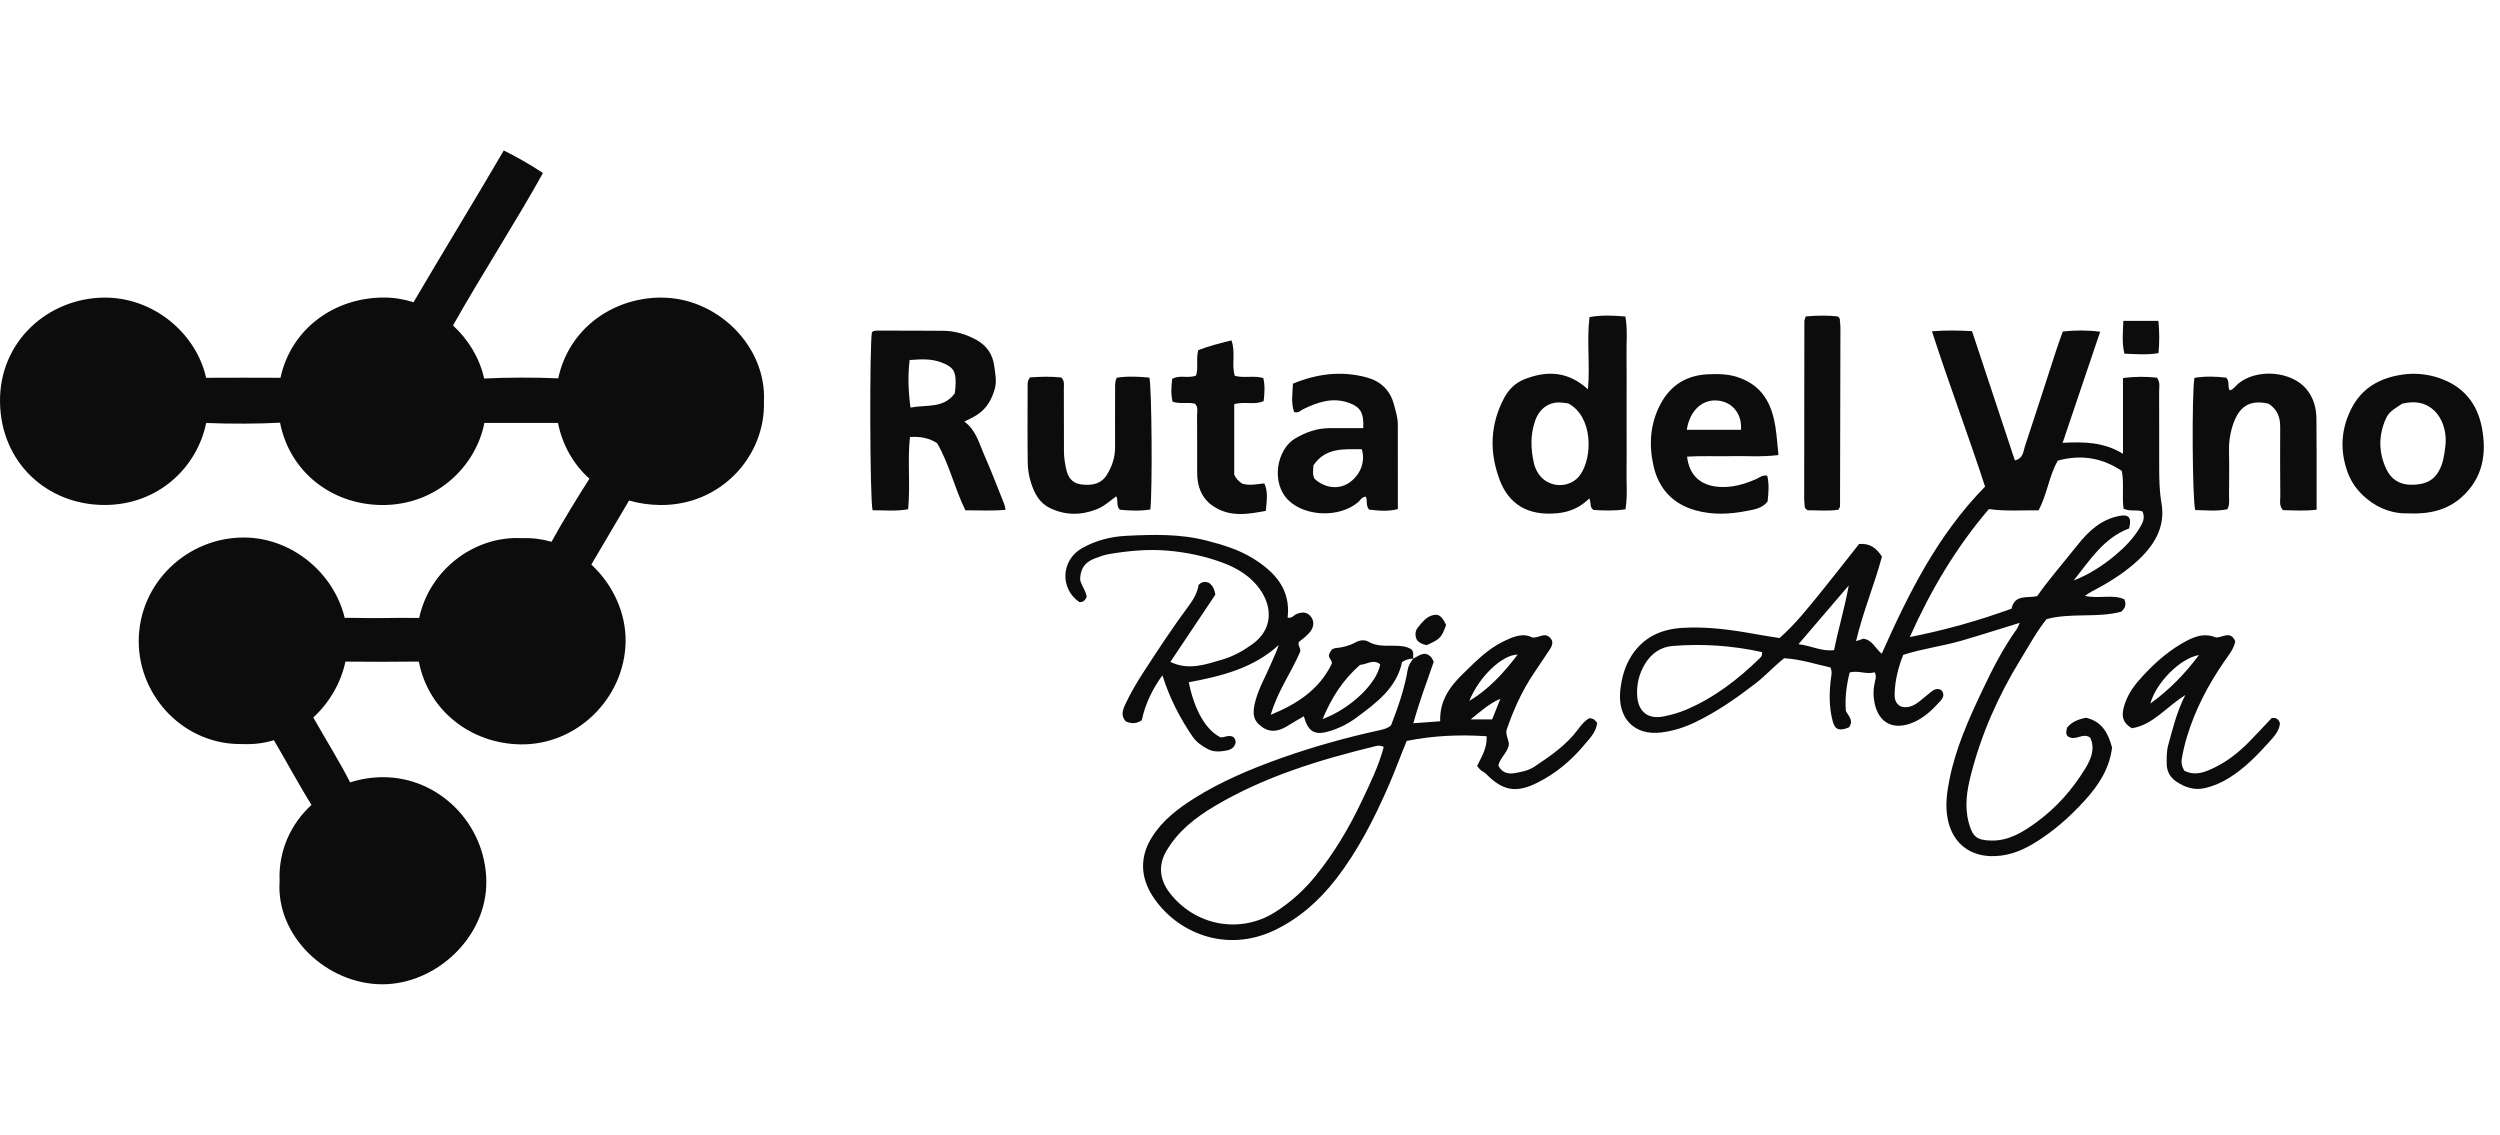
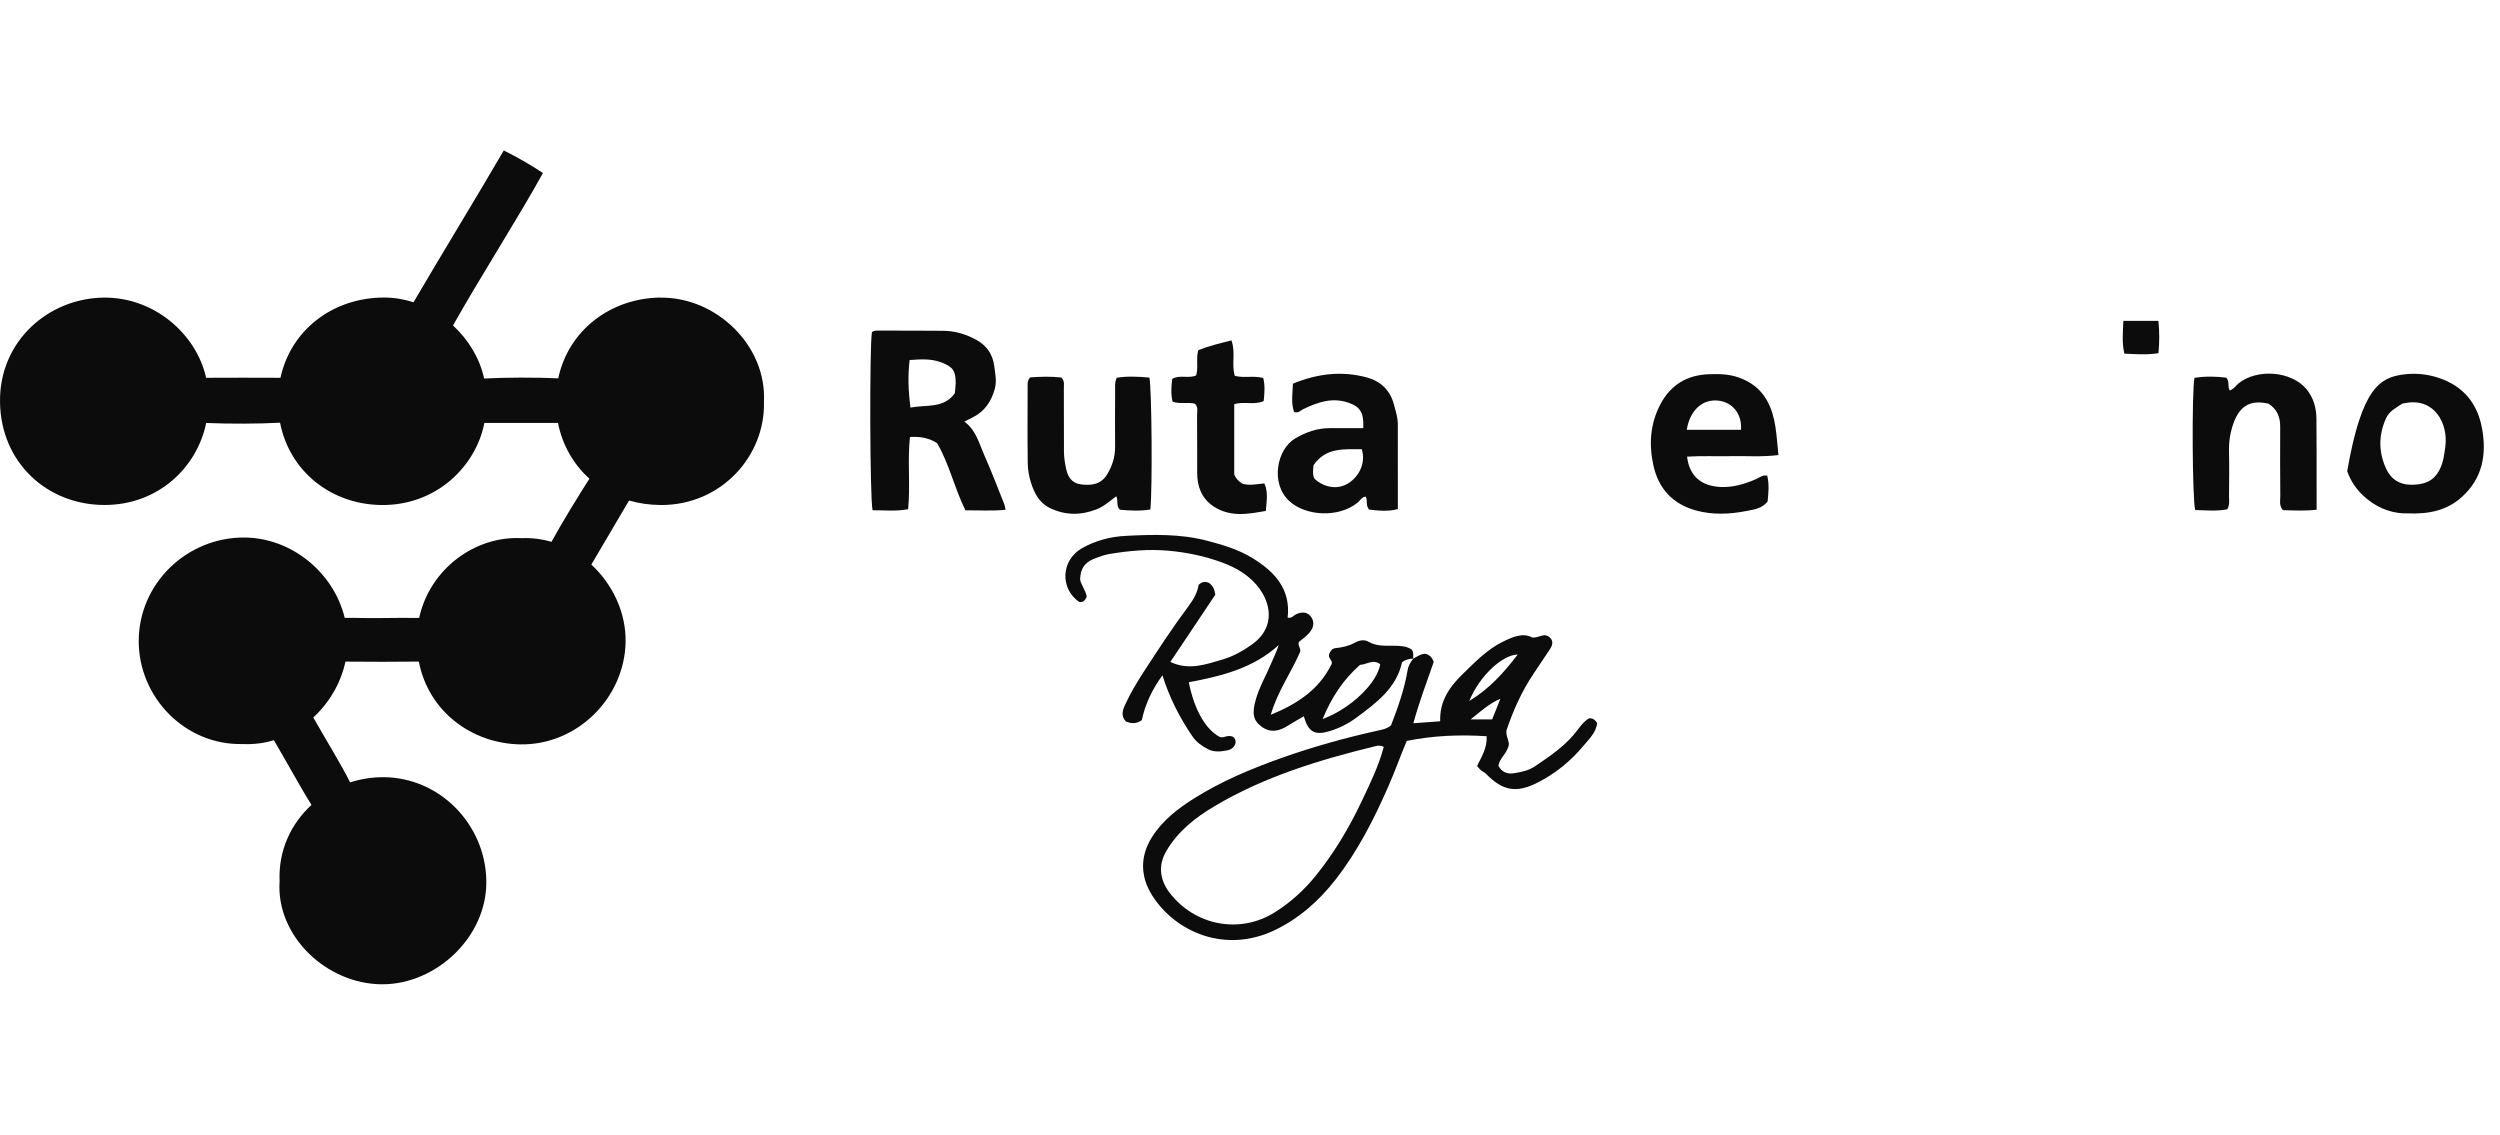
<svg xmlns="http://www.w3.org/2000/svg" width="141" height="64" viewBox="0 0 141 64" fill="none">
-   <path d="M107.344 36.929C107.062 37.636 106.883 38.353 106.858 39.105C106.849 39.407 106.891 39.683 107.22 39.851C107.647 39.97 107.995 39.776 108.321 39.504C108.524 39.334 108.731 39.169 108.937 39.003C109.097 38.872 109.27 38.812 109.479 38.914C109.69 39.136 109.607 39.352 109.433 39.544C108.977 40.045 108.497 40.51 107.846 40.77C106.79 41.194 105.965 40.782 105.729 39.67C105.644 39.267 105.648 38.858 105.744 38.455C105.783 38.291 105.841 38.133 105.731 37.912C105.287 38.062 104.828 37.796 104.323 37.925C104.148 38.619 104.046 39.323 104.108 40.103C104.239 40.356 104.567 40.633 104.284 41.023C103.742 41.246 103.492 41.165 103.362 40.67C103.145 39.845 103.164 39.007 103.279 38.168C103.298 38.024 103.339 37.887 103.238 37.646C102.417 37.463 101.555 37.181 100.629 37.123C100.048 37.582 99.565 38.122 98.992 38.563C97.919 39.388 96.817 40.155 95.591 40.743C94.996 41.029 94.376 41.221 93.729 41.308C92.158 41.516 91.215 40.489 91.385 38.922C91.461 38.23 91.645 37.551 92.034 36.956C92.708 35.923 93.71 35.479 94.907 35.41C96.29 35.329 97.65 35.518 99.004 35.763C99.451 35.844 99.902 35.911 100.365 35.988C101.266 35.194 101.992 34.267 102.734 33.353C103.457 32.461 104.162 31.553 104.851 30.682C105.471 30.628 105.828 30.911 106.142 31.393C105.725 32.958 105.074 34.489 104.681 36.16C104.846 36.108 104.983 36.063 105.097 36.025C105.601 36.092 105.762 36.563 106.13 36.871C107.65 33.452 109.285 30.169 111.958 27.444C111.015 24.545 109.93 21.683 108.962 18.685C109.758 18.62 110.448 18.637 111.222 18.676C112.028 21.108 112.832 23.537 113.638 25.967C114.116 25.85 114.105 25.482 114.194 25.21C114.8 23.387 115.385 21.555 115.98 19.728C116.09 19.389 116.216 19.054 116.342 18.695C117.033 18.624 117.696 18.612 118.449 18.71C117.744 20.794 117.059 22.826 116.332 24.975C117.555 24.911 118.653 24.932 119.736 25.593V21.324C120.433 21.226 121.047 21.239 121.648 21.299C121.853 21.563 121.773 21.837 121.775 22.093C121.783 23.512 121.775 24.93 121.779 26.351C121.781 27.022 121.787 27.685 121.905 28.357C122.159 29.79 121.436 30.855 120.412 31.756C119.666 32.411 118.819 32.92 117.94 33.38C117.839 33.432 117.748 33.504 117.589 33.606C118.391 33.789 119.156 33.5 119.815 33.803C119.956 34.144 119.815 34.329 119.647 34.498C118.271 34.866 116.84 34.547 115.43 34.915C114.864 35.616 114.42 36.443 113.932 37.239C112.693 39.261 111.743 41.41 111.157 43.71C110.93 44.596 110.79 45.494 111.04 46.41C111.257 47.202 111.499 47.389 112.305 47.408C113.289 47.43 114.076 46.938 114.814 46.406C115.957 45.581 116.884 44.535 117.617 43.334C117.942 42.8 118.176 42.212 117.886 41.601C117.456 41.289 117.063 41.834 116.623 41.528C116.501 41.414 116.528 41.227 116.588 41.032C116.861 40.699 117.239 40.56 117.655 40.481C118.562 40.689 118.912 41.372 119.12 42.166C118.974 43.353 118.36 44.292 117.587 45.14C116.726 46.088 115.769 46.932 114.663 47.593C113.928 48.031 113.146 48.314 112.265 48.285C110.99 48.245 110.107 47.466 109.855 46.213C109.698 45.435 109.804 44.685 109.956 43.935C110.304 42.202 111.019 40.597 111.769 39.011C112.344 37.794 112.95 36.592 113.739 35.491C113.793 35.416 113.822 35.321 113.917 35.127C112.762 35.481 111.701 35.822 110.634 36.133C109.57 36.443 108.46 36.574 107.337 36.937L107.344 36.929ZM119.769 28.693C119.67 27.982 119.809 27.282 119.67 26.559C118.572 25.825 117.392 25.615 116.061 25.979C115.563 26.839 115.466 27.875 114.974 28.781C114.049 28.774 113.136 28.845 112.173 28.712C110.341 30.854 108.904 33.261 107.712 35.93C109.739 35.531 111.608 34.998 113.45 34.329C113.628 33.504 114.337 33.747 114.895 33.623C115.592 32.629 116.404 31.709 117.165 30.749C117.791 29.959 118.498 29.296 119.538 29.096C120.067 28.994 120.237 29.194 120.082 29.803C118.641 30.343 117.864 31.605 116.956 32.737C117.818 32.407 118.573 31.916 119.273 31.337C119.811 30.892 120.301 30.393 120.667 29.791C120.842 29.504 121.008 29.209 120.834 28.845C120.509 28.726 120.154 28.866 119.769 28.693ZM99.379 36.779C97.717 36.41 96.046 36.298 94.359 36.43C93.655 36.484 93.138 36.854 92.78 37.441C92.447 37.991 92.299 38.586 92.336 39.232C92.389 40.138 92.943 40.589 93.839 40.404C94.264 40.317 94.682 40.204 95.085 40.032C96.689 39.354 98.033 38.313 99.263 37.112C99.331 37.046 99.401 36.977 99.379 36.779ZM104.27 33.02C103.346 34.099 102.422 35.179 101.435 36.331C102.167 36.422 102.748 36.753 103.443 36.667C103.689 35.435 104.05 34.254 104.268 33.022L104.27 33.02Z" fill="#0C0C0C" />
  <path d="M79.715 37.141C79.928 37.031 80.123 36.879 80.379 36.873C80.611 36.919 80.761 37.06 80.861 37.334C80.476 38.436 80.05 39.573 79.713 40.791C80.247 40.753 80.718 40.718 81.227 40.68C81.185 39.502 81.791 38.694 82.556 37.958C83.232 37.305 83.879 36.63 84.743 36.202C85.326 35.913 85.89 35.668 86.424 35.957C86.802 35.98 87.031 35.72 87.314 35.878C87.62 36.081 87.602 36.335 87.416 36.615C87.11 37.075 86.802 37.536 86.494 37.995C85.818 39.001 85.334 40.098 84.962 41.2C84.923 41.559 85.167 41.842 85.082 42.083C84.952 42.534 84.582 42.769 84.509 43.181C84.697 43.563 85.034 43.671 85.409 43.608C85.81 43.54 86.213 43.463 86.566 43.224C87.467 42.617 88.362 42.01 89.016 41.115C89.196 40.87 89.404 40.626 89.64 40.508C89.909 40.512 89.994 40.655 90.082 40.782C90.01 41.318 89.642 41.663 89.342 42.023C88.613 42.9 87.744 43.625 86.715 44.141C85.514 44.745 84.757 44.608 83.808 43.642C83.726 43.559 83.606 43.511 83.515 43.436C83.445 43.376 83.391 43.297 83.308 43.201C83.554 42.688 83.879 42.202 83.848 41.524C82.345 41.426 80.852 41.481 79.339 41.788C78.98 42.648 78.674 43.505 78.308 44.34C77.495 46.194 76.584 47.992 75.335 49.596C74.395 50.803 73.276 51.803 71.87 52.472C69.107 53.782 66.32 52.582 65.001 50.531C64.323 49.475 64.267 48.326 64.981 47.198C65.58 46.256 66.438 45.602 67.354 45.024C68.892 44.059 70.56 43.361 72.27 42.752C74.066 42.114 75.899 41.605 77.76 41.194C77.998 41.142 78.233 41.1 78.454 40.911C78.841 39.913 79.209 38.874 79.393 37.781C79.436 37.524 79.565 37.339 79.705 37.147L79.715 37.141ZM78.043 42.127C77.841 42.021 77.694 42.054 77.559 42.087C74.411 42.858 71.325 43.794 68.515 45.46C67.424 46.105 66.444 46.873 65.789 47.985C65.301 48.812 65.415 49.629 65.964 50.348C67.378 52.198 69.921 52.707 71.916 51.444C72.799 50.886 73.561 50.194 74.217 49.38C75.267 48.081 76.108 46.653 76.817 45.153C77.278 44.178 77.758 43.207 78.043 42.127ZM82.868 39.533C83.97 38.874 84.811 37.95 85.597 36.917C84.72 36.927 83.424 38.157 82.868 39.533ZM82.944 40.574H84.158C84.315 40.178 84.468 39.795 84.621 39.411C83.997 39.675 83.536 40.099 82.944 40.574Z" fill="#0C0C0C" />
  <path d="M79.715 37.143C79.496 37.156 79.283 37.191 79.075 37.349C78.76 38.808 77.626 39.643 76.499 40.477C76.052 40.809 75.558 41.059 75.021 41.227C74.159 41.497 73.787 41.295 73.535 40.398C73.241 40.572 72.947 40.732 72.664 40.913C72.183 41.221 71.691 41.362 71.182 41.004C70.671 40.643 70.603 40.24 70.826 39.458C71.031 38.735 71.412 38.091 71.699 37.405C71.839 37.074 71.999 36.754 72.12 36.378C70.68 37.698 68.879 38.134 67.048 38.48C67.362 40.048 68.011 41.169 68.823 41.578C69.041 41.626 69.237 41.43 69.526 41.549C69.603 41.584 69.689 41.69 69.692 41.869C69.648 42.125 69.46 42.274 69.21 42.322C68.854 42.391 68.478 42.432 68.143 42.26C67.802 42.085 67.482 41.867 67.256 41.536C66.533 40.477 65.958 39.352 65.561 38.087C64.991 38.874 64.588 39.706 64.398 40.62C64.083 40.838 63.788 40.817 63.494 40.688C63.207 40.37 63.314 40.053 63.459 39.739C63.753 39.105 64.108 38.504 64.488 37.918C65.313 36.648 66.142 35.379 67.048 34.165C67.323 33.797 67.54 33.404 67.6 32.987C67.8 32.798 67.98 32.789 68.181 32.872C68.389 33.014 68.497 33.219 68.546 33.538C67.721 34.77 66.868 36.046 66.008 37.332C67.044 37.829 68.009 37.474 68.968 37.191C69.57 37.012 70.117 36.703 70.632 36.333C71.782 35.508 71.786 34.263 71.058 33.234C70.525 32.48 69.751 32.026 68.902 31.715C67.928 31.36 66.921 31.15 65.874 31.058C64.757 30.96 63.666 31.064 62.576 31.245C62.316 31.287 62.062 31.378 61.815 31.47C61.336 31.648 60.945 31.91 60.92 32.669C60.931 32.922 61.233 33.28 61.291 33.656C61.193 33.889 61.065 33.976 60.873 33.955C59.765 33.194 59.841 31.592 61.026 30.917C61.793 30.482 62.645 30.264 63.515 30.221C65.032 30.146 66.554 30.102 68.05 30.489C68.964 30.726 69.869 30.996 70.674 31.497C71.906 32.261 72.809 33.242 72.623 34.838C72.877 34.884 72.981 34.681 73.15 34.62C73.497 34.493 73.733 34.529 73.931 34.774C74.111 34.996 74.121 35.31 73.933 35.576C73.752 35.834 73.493 36.017 73.257 36.204C73.169 36.416 73.402 36.576 73.319 36.782C72.819 37.943 72.056 38.986 71.67 40.316C73.15 39.706 74.38 38.912 75.093 37.474C75.19 37.288 74.971 37.189 74.951 36.987C74.948 36.873 75.029 36.754 75.126 36.626C75.18 36.605 75.246 36.561 75.314 36.555C75.703 36.52 76.073 36.432 76.42 36.245C76.664 36.114 76.941 36.052 77.185 36.195C77.632 36.455 78.115 36.416 78.595 36.42C78.959 36.424 79.32 36.43 79.62 36.636C79.748 36.802 79.693 36.975 79.705 37.139L79.715 37.143ZM74.599 40.554C76.205 39.951 77.667 38.527 77.845 37.463C77.439 37.151 77.067 37.486 76.704 37.499C75.759 38.332 75.108 39.317 74.597 40.553L74.599 40.554Z" fill="#0C0C0C" />
  <path d="M54.386 23.776C55.048 24.254 55.211 24.986 55.5 25.636C55.91 26.557 56.267 27.504 56.643 28.441C56.675 28.525 56.685 28.618 56.714 28.751C55.939 28.83 55.2 28.776 54.45 28.782C53.826 27.523 53.538 26.16 52.852 24.994C52.422 24.717 51.912 24.602 51.322 24.649C51.174 25.981 51.352 27.344 51.219 28.72C50.523 28.851 49.861 28.774 49.214 28.778C49.057 28.177 49.038 19.447 49.177 18.738C49.293 18.626 49.444 18.647 49.586 18.647C50.795 18.647 52.003 18.647 53.21 18.657C53.874 18.663 54.492 18.853 55.074 19.173C55.668 19.501 55.998 20.006 56.079 20.667C56.131 21.089 56.228 21.5 56.102 21.945C55.901 22.658 55.529 23.206 54.859 23.541C54.709 23.616 54.56 23.691 54.384 23.78L54.386 23.776ZM51.304 20.307C51.196 21.191 51.227 22.043 51.351 22.988C52.273 22.81 53.22 23.057 53.851 22.18C53.869 21.987 53.898 21.799 53.9 21.608C53.907 20.908 53.741 20.684 53.075 20.434C52.515 20.224 51.945 20.259 51.304 20.305V20.307Z" fill="#0C0C0C" />
-   <path d="M91.68 28.724C90.998 28.826 90.422 28.793 89.878 28.762C89.628 28.602 89.764 28.34 89.634 28.115C89.125 28.616 88.536 28.88 87.831 28.947C86.142 29.109 85.08 28.413 84.573 27.045C83.995 25.488 84.04 23.944 84.83 22.452C85.088 21.966 85.462 21.594 85.973 21.392C87.226 20.898 88.42 20.918 89.561 21.958C89.684 20.563 89.485 19.235 89.648 17.884C90.339 17.76 90.973 17.793 91.672 17.851C91.806 18.61 91.722 19.327 91.736 20.038C91.749 20.759 91.74 21.482 91.74 22.203C91.74 22.924 91.74 23.647 91.74 24.368C91.74 25.088 91.749 25.811 91.738 26.532C91.726 27.245 91.798 27.964 91.678 28.726L91.68 28.724ZM88.443 22.75C88.34 22.737 88.243 22.727 88.148 22.714C87.412 22.614 86.839 23.017 86.593 23.701C86.304 24.503 86.332 25.295 86.506 26.099C86.55 26.305 86.639 26.513 86.752 26.692C87.298 27.554 88.573 27.581 89.134 26.767C89.847 25.734 89.828 23.469 88.443 22.75Z" fill="#0C0C0C" />
-   <path d="M135.798 28.953C135.044 28.98 134.217 28.734 133.491 28.134C132.971 27.706 132.596 27.194 132.383 26.573C131.974 25.39 132.032 24.225 132.596 23.088C133.198 21.87 134.24 21.303 135.523 21.124C136.216 21.028 136.915 21.095 137.591 21.328C138.953 21.799 139.728 22.766 139.984 24.146C140.257 25.619 140.022 26.974 138.846 28.032C138.033 28.765 137.043 29.007 135.798 28.955V28.953ZM135.499 22.759C135.156 22.994 134.757 23.173 134.566 23.605C134.138 24.563 134.149 25.526 134.591 26.461C134.852 27.014 135.317 27.336 135.972 27.34C136.64 27.344 137.202 27.192 137.556 26.558C137.799 26.124 137.855 25.661 137.917 25.181C138.085 23.898 137.312 22.417 135.66 22.733C135.637 22.737 135.612 22.741 135.499 22.762V22.759Z" fill="#0C0C0C" />
+   <path d="M135.798 28.953C135.044 28.98 134.217 28.734 133.491 28.134C132.971 27.706 132.596 27.194 132.383 26.573C133.198 21.87 134.24 21.303 135.523 21.124C136.216 21.028 136.915 21.095 137.591 21.328C138.953 21.799 139.728 22.766 139.984 24.146C140.257 25.619 140.022 26.974 138.846 28.032C138.033 28.765 137.043 29.007 135.798 28.955V28.953ZM135.499 22.759C135.156 22.994 134.757 23.173 134.566 23.605C134.138 24.563 134.149 25.526 134.591 26.461C134.852 27.014 135.317 27.336 135.972 27.34C136.64 27.344 137.202 27.192 137.556 26.558C137.799 26.124 137.855 25.661 137.917 25.181C138.085 23.898 137.312 22.417 135.66 22.733C135.637 22.737 135.612 22.741 135.499 22.762V22.759Z" fill="#0C0C0C" />
  <path d="M100.307 25.665C99.348 25.783 98.506 25.709 97.669 25.727C96.832 25.744 95.992 25.702 95.151 25.754C95.273 26.81 95.904 27.378 96.935 27.459C97.683 27.517 98.366 27.313 99.038 27.024C99.232 26.941 99.399 26.773 99.672 26.827C99.79 27.315 99.743 27.808 99.693 28.286C99.379 28.681 98.936 28.735 98.513 28.818C97.558 29.005 96.594 29.05 95.649 28.789C94.347 28.431 93.543 27.564 93.254 26.259C92.987 25.056 93.069 23.878 93.663 22.77C94.237 21.702 95.145 21.159 96.35 21.108C96.929 21.085 97.504 21.091 98.066 21.292C98.756 21.536 99.294 21.943 99.654 22.581C100.179 23.514 100.183 24.543 100.305 25.667L100.307 25.665ZM95.135 24.239H98.192C98.256 23.36 97.729 22.695 96.925 22.596C96.038 22.487 95.306 23.128 95.135 24.239Z" fill="#0C0C0C" />
  <path d="M127.945 22.768C126.909 22.533 126.256 22.876 125.892 24.1C125.77 24.512 125.708 24.938 125.715 25.378C125.735 26.243 125.725 27.109 125.717 27.974C125.717 28.209 125.766 28.454 125.624 28.722C125.032 28.845 124.416 28.78 123.811 28.766C123.645 28.23 123.612 22.12 123.767 21.311C124.369 21.212 124.981 21.23 125.56 21.299C125.777 21.534 125.611 21.812 125.76 22.022C125.979 21.953 126.093 21.754 126.258 21.621C127.3 20.777 129.231 20.927 130.079 21.941C130.478 22.419 130.641 22.999 130.647 23.614C130.661 24.865 130.655 26.114 130.657 27.365C130.657 27.814 130.657 28.263 130.657 28.747C130.019 28.826 129.376 28.789 128.758 28.772C128.528 28.508 128.611 28.23 128.609 27.976C128.6 26.677 128.594 25.38 128.603 24.081C128.607 23.537 128.445 23.09 127.945 22.768Z" fill="#0C0C0C" />
  <path d="M76.888 24.144C76.927 23.273 76.724 22.951 76.067 22.718C75.145 22.39 74.312 22.685 73.495 23.08C73.35 23.151 73.243 23.313 72.989 23.238C72.807 22.737 72.898 22.201 72.923 21.638C74.291 21.072 75.68 20.902 77.1 21.291C77.861 21.5 78.401 22.001 78.614 22.799C78.713 23.171 78.835 23.537 78.837 23.924C78.843 25.505 78.839 27.085 78.839 28.712C78.302 28.857 77.743 28.806 77.216 28.741C77.01 28.494 77.146 28.226 77.028 28.009C76.807 28.024 76.72 28.223 76.579 28.34C75.509 29.221 73.63 29.117 72.703 28.248C71.637 27.249 72.017 25.331 73.051 24.726C73.64 24.381 74.272 24.152 74.967 24.148C75.591 24.144 76.216 24.148 76.888 24.148V24.144ZM74.08 26.241C74.056 26.542 74.02 26.781 74.14 27.004C74.705 27.523 75.469 27.623 76.048 27.255C76.71 26.835 77.03 26.048 76.803 25.333C75.811 25.343 74.775 25.22 74.08 26.241Z" fill="#0C0C0C" />
  <path d="M58.093 21.284C58.684 21.244 59.283 21.224 59.86 21.292C60.059 21.492 59.999 21.718 60.001 21.928C60.007 23.105 60.009 24.281 60.007 25.459C60.007 25.773 60.056 26.076 60.116 26.384C60.214 26.881 60.431 27.246 60.968 27.319C61.547 27.396 62.093 27.323 62.432 26.773C62.727 26.297 62.895 25.777 62.891 25.204C62.882 24.123 62.891 23.042 62.893 21.96C62.893 21.77 62.864 21.575 62.983 21.305C63.571 21.207 64.203 21.238 64.826 21.297C64.96 21.856 65.003 27.668 64.879 28.735C64.311 28.832 63.724 28.801 63.163 28.749C62.932 28.525 63.087 28.254 62.959 27.99C62.593 28.254 62.264 28.566 61.843 28.728C60.947 29.073 60.061 29.073 59.19 28.639C58.601 28.344 58.334 27.803 58.148 27.226C58.031 26.866 57.969 26.475 57.964 26.095C57.944 24.63 57.956 23.165 57.958 21.698C57.958 21.579 57.958 21.457 58.095 21.282L58.093 21.284Z" fill="#0C0C0C" />
  <path d="M67.389 22.766C66.984 22.67 66.566 22.803 66.134 22.656C66.031 22.232 66.06 21.81 66.111 21.372C66.529 21.118 67.021 21.367 67.461 21.176C67.6 20.733 67.445 20.268 67.581 19.75C68.156 19.518 68.797 19.364 69.454 19.198C69.702 19.888 69.446 20.553 69.642 21.197C70.161 21.338 70.702 21.166 71.248 21.322C71.354 21.752 71.32 22.172 71.271 22.619C70.748 22.862 70.173 22.623 69.611 22.797V26.769C69.696 26.981 69.861 27.149 70.068 27.28C70.475 27.401 70.878 27.305 71.308 27.263C71.534 27.752 71.438 28.244 71.395 28.812C70.368 29.005 69.357 29.179 68.422 28.546C67.773 28.109 67.523 27.442 67.521 26.679C67.517 25.599 67.525 24.518 67.515 23.439C67.515 23.209 67.595 22.955 67.389 22.764V22.766Z" fill="#0C0C0C" />
-   <path d="M123.187 43.465C123.833 43.793 124.402 43.534 124.935 43.272C125.651 42.919 126.277 42.418 126.839 41.85C127.279 41.407 127.699 40.946 128.117 40.502C128.361 40.458 128.509 40.545 128.59 40.794C128.557 41.204 128.274 41.524 128.009 41.817C127.317 42.586 126.601 43.334 125.702 43.885C125.285 44.142 124.855 44.33 124.379 44.444C123.761 44.593 123.23 44.407 122.738 44.076C122.401 43.849 122.211 43.513 122.203 43.101C122.198 42.742 122.19 42.384 122.287 42.027C122.539 41.104 122.761 40.171 123.249 39.203C122.169 39.88 121.415 40.89 120.241 41.073C119.602 40.707 119.678 40.219 119.823 39.751C119.982 39.242 120.272 38.785 120.621 38.386C121.32 37.586 122.097 36.86 123.019 36.314C123.629 35.954 124.266 35.651 124.989 35.956C125.369 35.952 125.808 35.551 126.07 36.172C125.981 36.626 125.675 36.977 125.419 37.349C124.53 38.648 123.807 40.026 123.35 41.538C123.224 41.952 123.124 42.368 123.052 42.796C123.013 43.028 123.056 43.22 123.189 43.461L123.187 43.465ZM124.022 36.944C122.951 37.124 121.587 38.531 121.281 39.678C122.364 38.901 123.249 37.976 124.022 36.944Z" fill="#0C0C0C" />
-   <path d="M101.845 17.845C102.484 17.79 103.079 17.784 103.647 17.845C103.693 17.888 103.713 17.903 103.728 17.921C103.742 17.938 103.759 17.961 103.761 17.982C103.776 18.148 103.8 18.316 103.8 18.481C103.796 21.841 103.788 25.199 103.778 28.558C103.778 28.601 103.74 28.643 103.689 28.747C103.11 28.841 102.494 28.774 101.94 28.778C101.865 28.71 101.845 28.695 101.83 28.678C101.814 28.66 101.795 28.639 101.793 28.618C101.777 28.452 101.756 28.285 101.756 28.119C101.756 24.782 101.76 21.448 101.766 18.111C101.766 18.044 101.805 17.978 101.845 17.847V17.845Z" fill="#0C0C0C" />
  <path d="M37.242 16.781C34.457 16.82 32.066 18.603 31.485 21.338C30.222 21.28 28.487 21.284 27.305 21.348C27.059 20.212 26.426 19.164 25.55 18.356C27.078 15.635 29.174 12.379 30.623 9.758C29.872 9.26 29.171 8.867 28.413 8.486C26.898 11.09 24.884 14.376 23.323 17.047C22.786 16.874 22.22 16.779 21.641 16.781C18.798 16.789 16.407 18.585 15.819 21.307C14.397 21.301 13.025 21.299 11.625 21.307C11.073 18.823 8.679 16.749 5.841 16.785C2.742 16.824 -0.052 19.229 0.001 22.689C0.053 26.095 2.658 28.477 5.891 28.481C8.917 28.485 11.115 26.37 11.629 23.855C12.932 23.913 14.631 23.905 15.795 23.84C16.328 26.582 18.668 28.45 21.513 28.483C24.589 28.518 26.836 26.322 27.319 23.855H31.47C31.716 25.091 32.338 26.186 33.244 26.999C32.696 27.845 31.636 29.574 31.106 30.557C30.575 30.403 30.011 30.328 29.43 30.353C26.802 30.208 24.243 32.084 23.64 34.851C22.9 34.847 22.151 34.846 21.401 34.859C20.762 34.871 20.113 34.84 19.443 34.849C18.819 32.282 16.44 30.335 13.789 30.316C10.561 30.293 7.817 32.891 7.824 36.177C7.832 39.317 10.422 42.043 13.695 41.964C14.302 41.993 14.891 41.916 15.447 41.748C16.041 42.746 16.994 44.494 17.568 45.395C16.407 46.46 15.695 47.981 15.77 49.689C15.549 52.788 18.424 55.514 21.566 55.514C24.591 55.514 27.468 52.858 27.429 49.693C27.39 46.493 24.793 43.837 21.61 43.833C20.961 43.833 20.334 43.937 19.745 44.128C19.272 43.157 18.244 41.491 17.67 40.466C18.575 39.631 19.226 38.521 19.483 37.315C20.884 37.328 22.261 37.33 23.623 37.313C24.169 40.142 26.619 41.935 29.335 41.983C32.558 42.041 35.23 39.358 35.284 36.2C35.311 34.56 34.557 32.955 33.351 31.841C33.961 30.8 34.98 29.082 35.479 28.229C36.033 28.389 36.63 28.479 37.265 28.483C40.688 28.502 43.173 25.698 43.086 22.664C43.249 19.476 40.382 16.745 37.248 16.787L37.242 16.781Z" fill="#0C0C0C" />
  <path d="M121.733 18.098C121.799 18.751 121.795 19.295 121.739 19.915C121.109 20.027 120.478 19.973 119.815 19.946C119.666 19.314 119.736 18.707 119.757 18.098H121.733Z" fill="#0C0C0C" />
-   <path d="M80.464 36.386C80.224 36.336 80.05 36.266 79.916 36.096C79.794 35.85 79.8 35.592 79.982 35.372C80.209 35.1 80.427 34.799 80.795 34.701C81.146 34.607 81.318 34.74 81.561 35.248C81.293 35.975 81.237 36.035 80.462 36.388L80.464 36.386Z" fill="#0C0C0C" />
</svg>